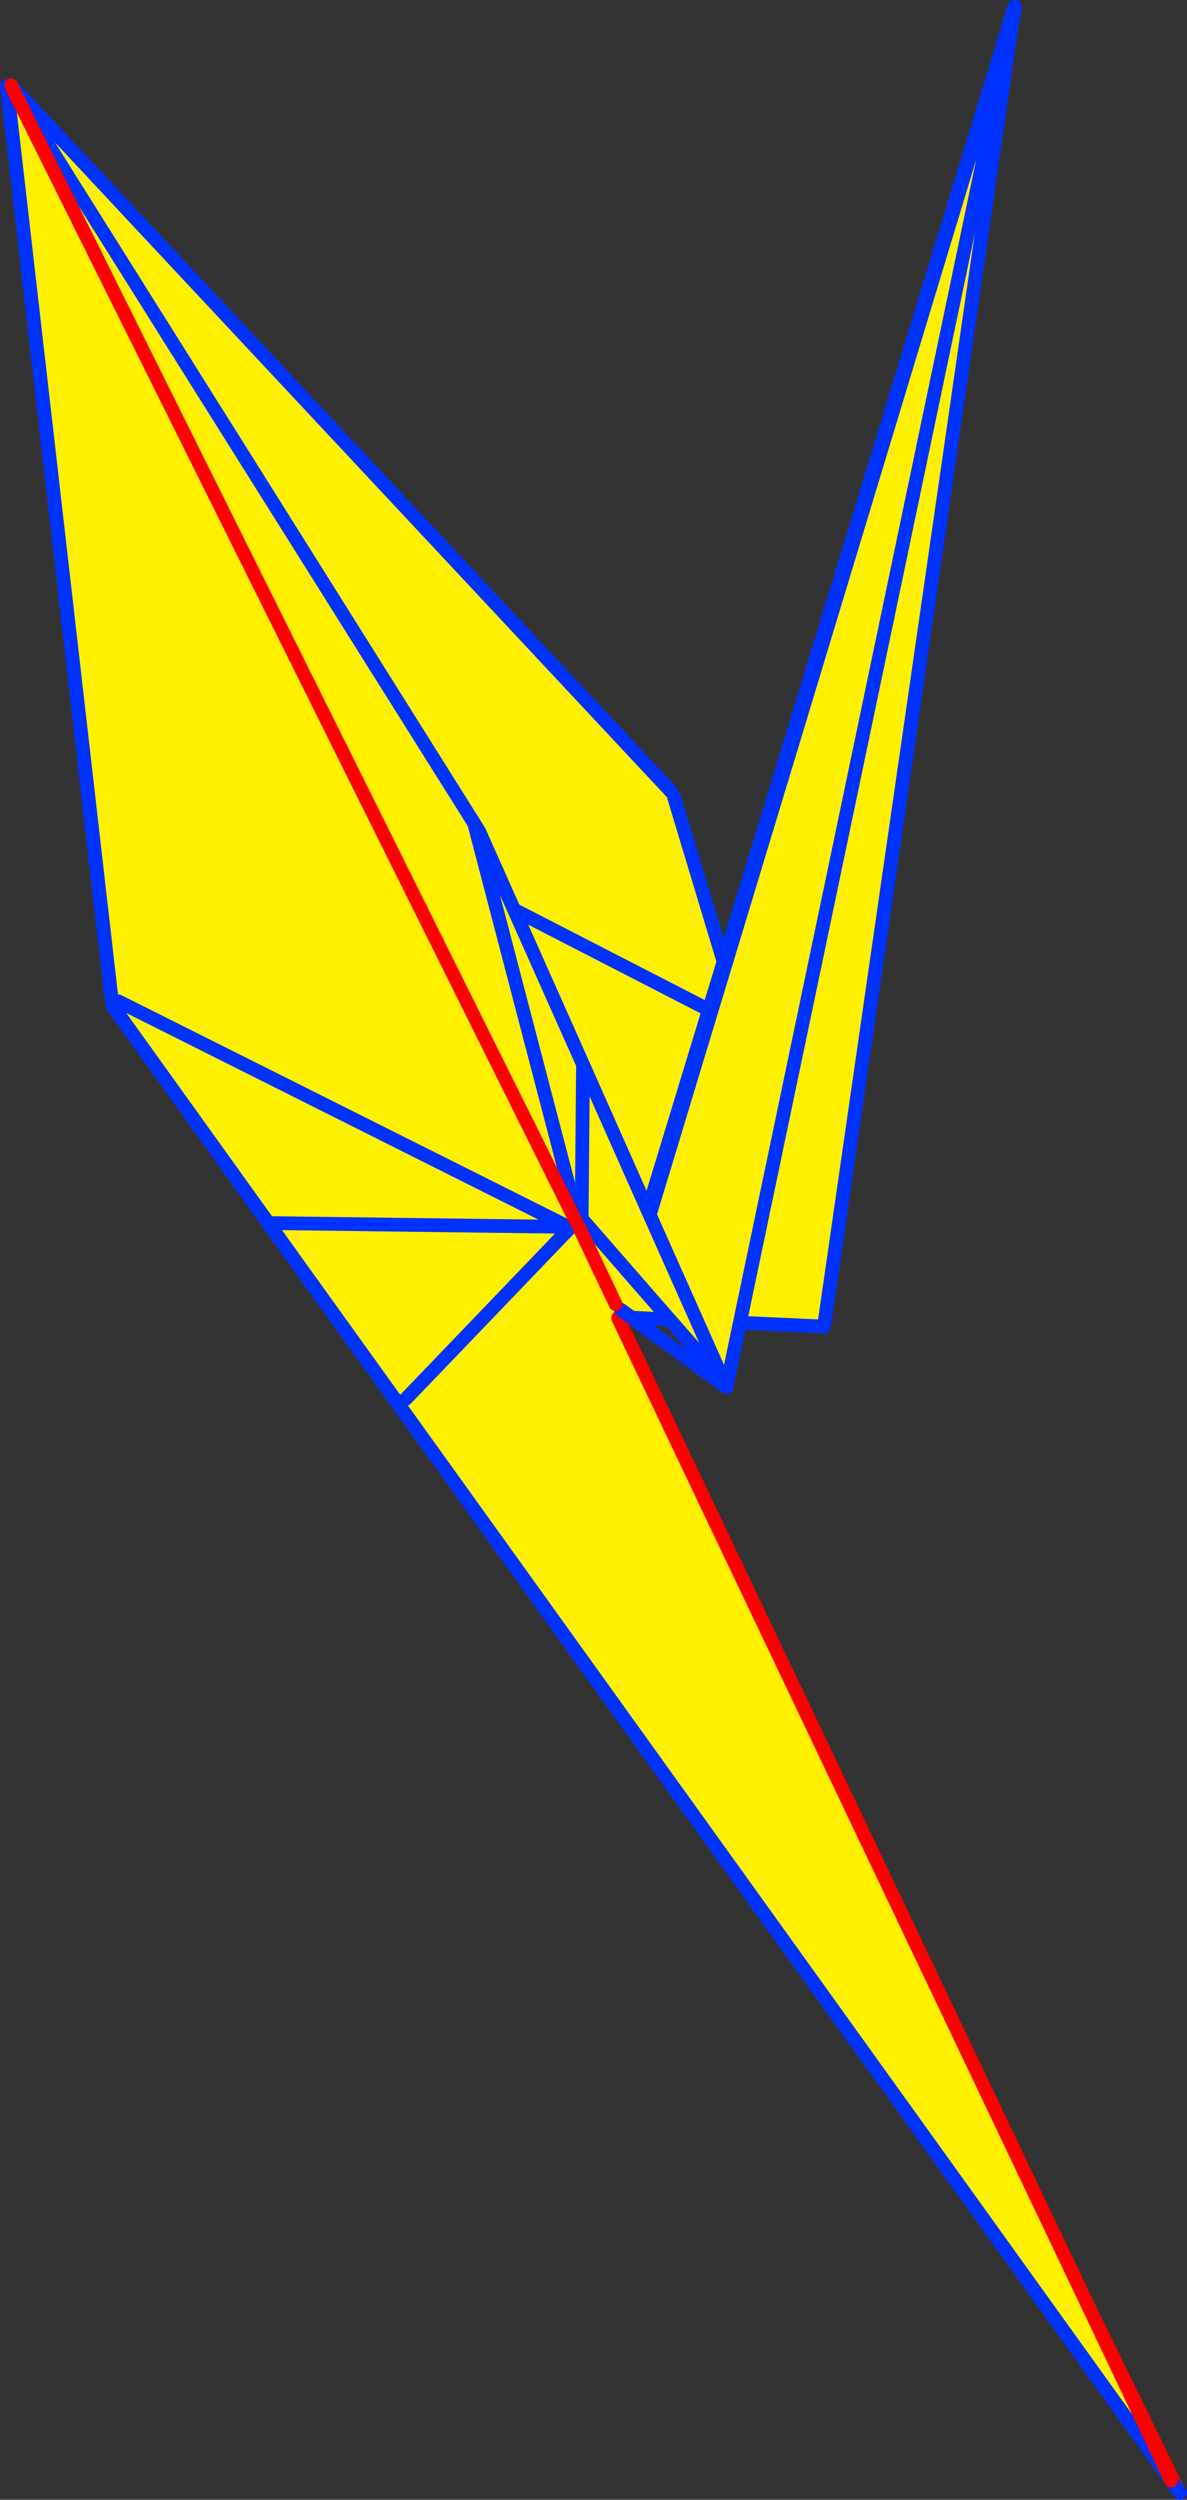
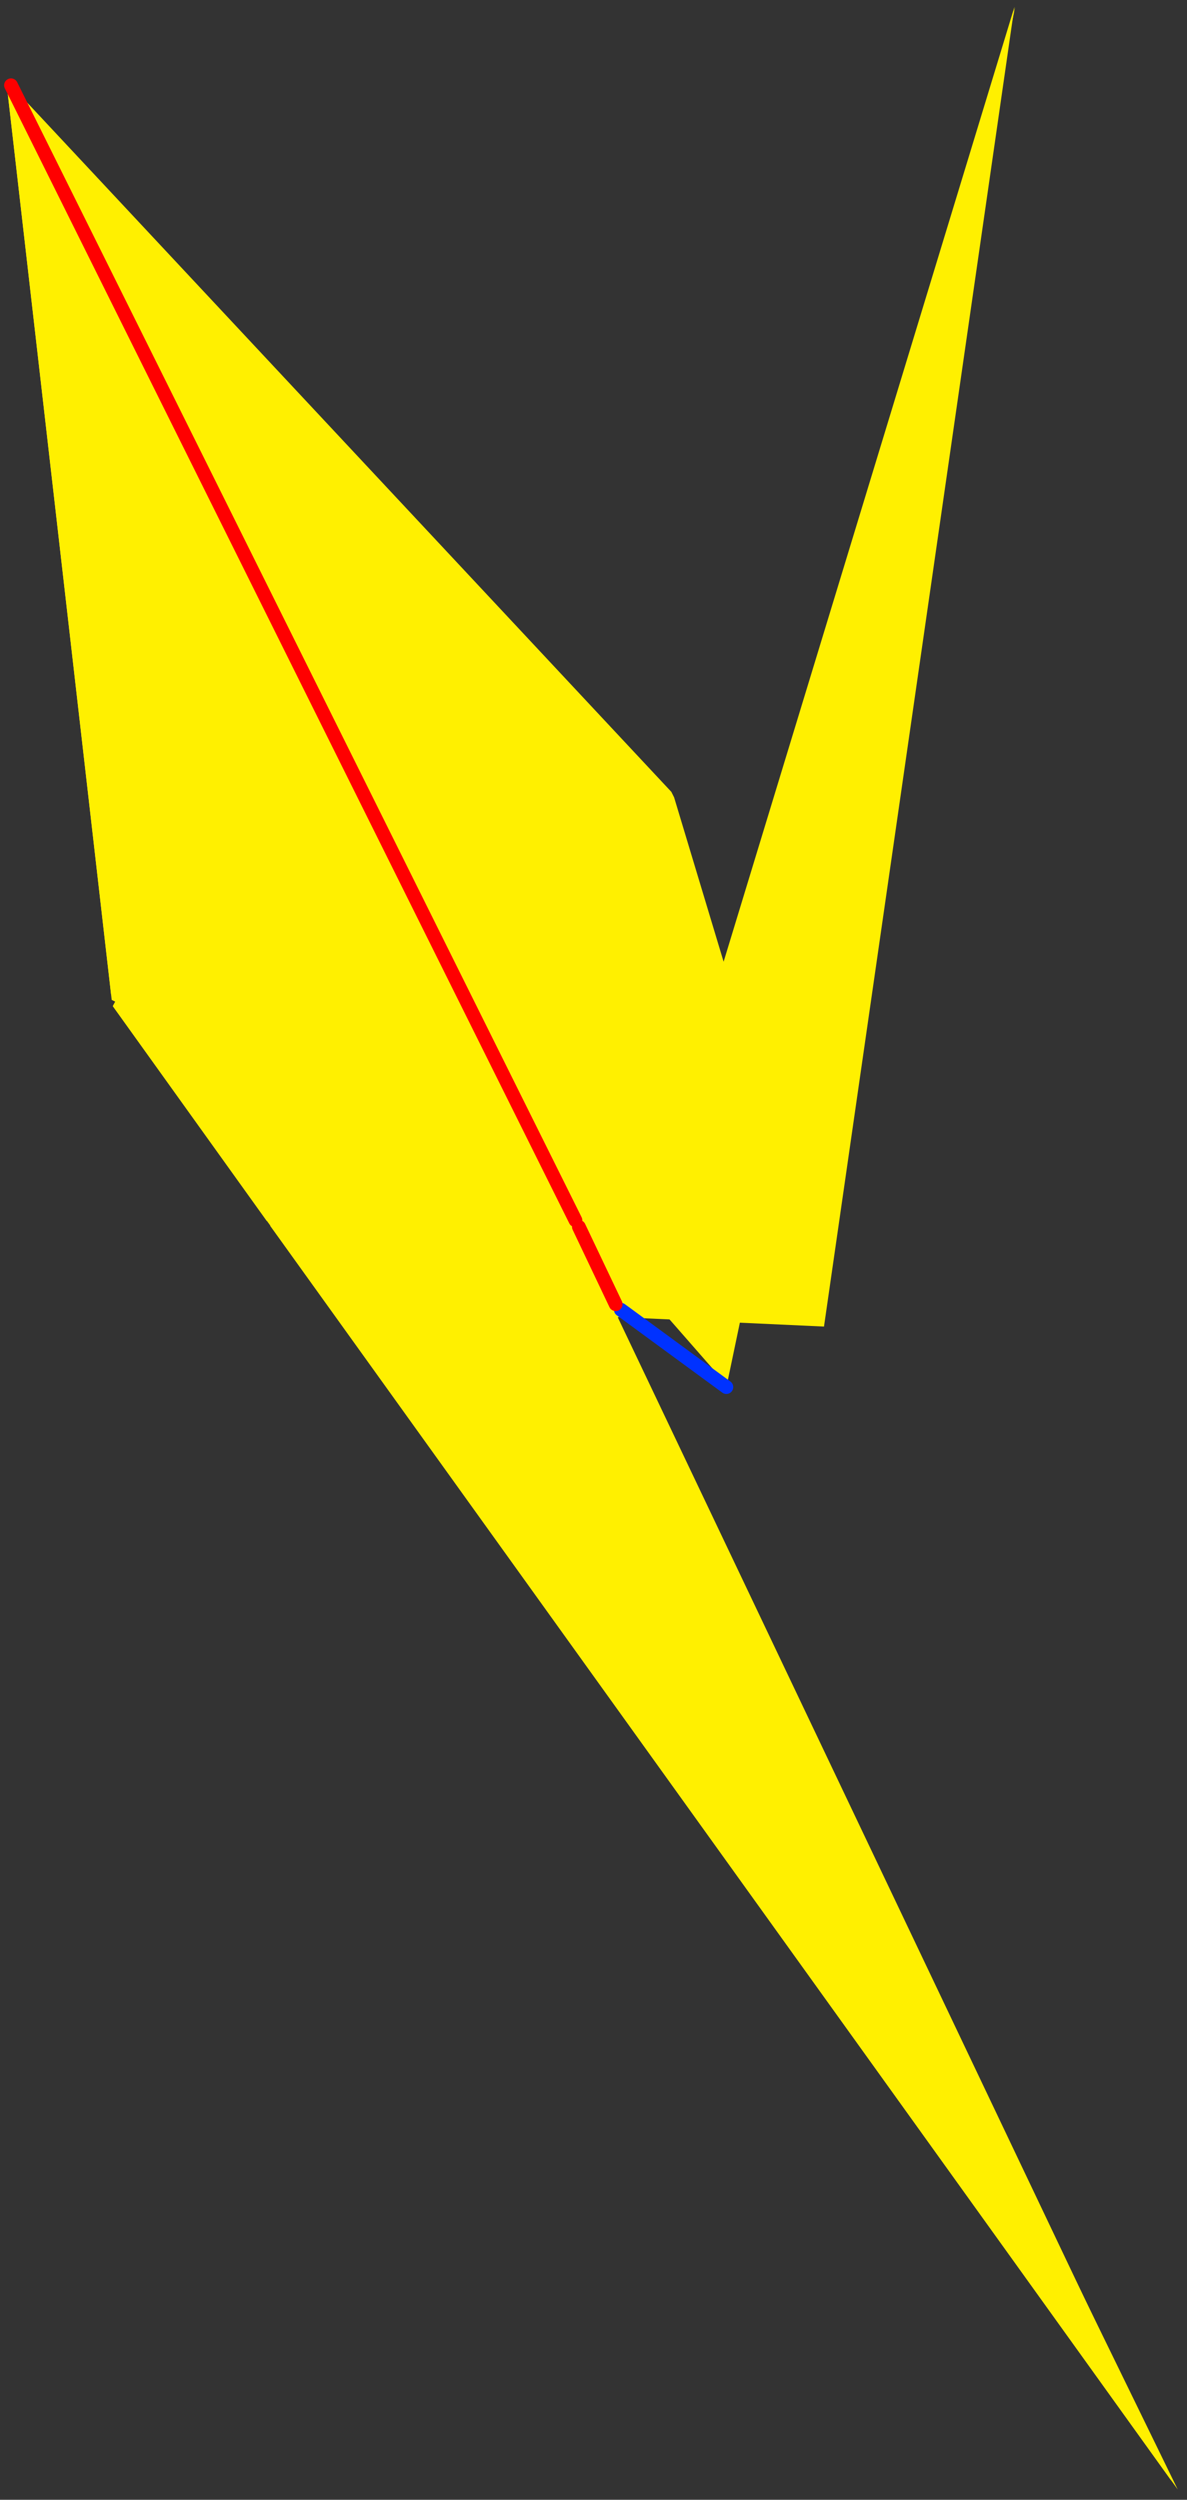
<svg xmlns="http://www.w3.org/2000/svg" height="363.5px" width="172.65px">
  <rect width="100%" height="100%" fill="#333333" stroke="none" />
  <g transform="matrix(1.0, 0.0, 0.0, 1.0, -259.9, -107.0)">
    <path d="M357.55 222.15 L357.95 222.95 365.15 246.85 407.45 108.0 379.75 299.9 349.4 298.5 349.35 298.5 349.1 298.45 348.7 297.45 348.5 298.45 348.35 299.2 431.2 469.0 299.2 285.25 300.05 284.6 315.85 230.9 300.05 284.6 298.7 284.55 276.3 253.3 276.65 252.65 276.15 252.4 276.05 251.55 260.9 119.5 261.5 119.4 357.55 222.15 M316.25 229.8 L261.5 119.4 316.25 229.8 363.0 253.85 365.15 246.85 363.0 253.85 316.25 229.8 316.0 230.3 316.25 229.8 M316.8 231.2 L348.7 297.45 316.8 231.2 316.0 230.3 315.85 230.9 316.8 231.2 M363.0 253.85 L349.4 298.5 363.0 253.85 M318.3 310.4 L348.7 297.45 318.3 310.4" fill="#fff000" fill-rule="evenodd" stroke="none" />
-     <path d="M357.55 222.15 L261.5 119.4 M316.25 229.8 L363.0 253.85 365.15 246.85 357.95 222.95 M365.15 246.85 L407.45 108.0 379.75 299.9 349.4 298.5 349.35 298.5 349.1 298.45 348.75 298.45 348.5 298.45 M431.2 469.0 L431.55 469.5 M349.1 298.45 L348.7 297.45 316.8 231.2 M315.85 230.9 L300.05 284.6 298.7 284.55 276.3 253.3 M299.2 285.25 L431.2 469.0 M349.4 298.5 L363.0 253.85 M260.9 119.5 L276.05 251.55 M276.15 252.4 L276.65 252.65 M315.85 230.9 L316.0 230.3 316.25 229.8 M299.2 285.25 L298.7 284.55 M348.7 297.45 L318.3 310.4" fill="none" stroke="#0032ff" stroke-linecap="round" stroke-linejoin="round" stroke-width="2.0" />
-     <path d="M261.5 119.4 L316.25 229.8 M348.35 299.2 L431.2 469.0" fill="none" stroke="#ff0000" stroke-linecap="round" stroke-linejoin="round" stroke-width="2.0" />
    <path d="M329.2 228.0 L329.6 227.9 344.7 261.8 344.5 284.2 353.95 295.05 344.5 284.2 344.7 261.8 354.4 283.65 407.55 108.05 365.7 308.0 365.2 307.9 354.4 283.65 365.2 307.9 353.95 295.05 350.75 297.85 350.2 297.45 350.05 296.55 349.45 296.65 349.8 298.65 430.25 467.7 298.95 284.85 342.55 285.4 298.95 284.85 276.35 253.35 277.1 252.6 276.05 251.55 260.9 119.5 261.5 119.4 328.85 226.7 329.2 228.0 343.9 284.3 329.2 228.0 M342.75 285.6 L342.95 285.4 342.55 285.4 342.75 285.6 318.9 310.45 342.75 285.6 M344.1 285.4 L349.45 296.65 344.1 285.4 M342.55 285.4 L277.1 252.6 342.55 285.4 M343.6 284.45 L261.5 119.4 343.6 284.45" fill="#fff000" fill-rule="evenodd" stroke="none" />
-     <path d="M329.6 227.9 L328.85 226.7 329.2 228.0 343.9 284.3 M342.55 285.4 L342.95 285.4 342.75 285.6 318.9 310.45 M342.55 285.4 L298.95 284.85 430.25 467.7 431.5 469.4 M353.95 295.05 L344.5 284.2 344.7 261.8 329.6 227.9 M354.4 283.65 L344.7 261.8 M365.2 307.9 L365.65 308.35 365.7 308.0 407.55 108.05 354.4 283.65 365.2 307.9 353.95 295.05 M365.55 308.7 L365.2 307.9 M365.65 308.35 L365.55 308.7 M261.5 119.4 L328.85 226.7 M277.1 252.6 L342.55 285.4 M298.95 284.85 L276.35 253.35 M276.05 251.55 L260.9 119.5" fill="none" stroke="#0032ff" stroke-linecap="round" stroke-linejoin="round" stroke-width="2.0" />
-     <path d="M430.25 467.7 L349.8 298.65" fill="none" stroke="#ff0000" stroke-linecap="round" stroke-linejoin="round" stroke-width="2.0" />
    <path d="M350.75 297.85 L365.55 308.7 M350.2 297.45 L350.75 297.85" fill="none" stroke="#0032ff" stroke-linecap="round" stroke-linejoin="round" stroke-width="2.0" />
    <path d="M349.45 296.65 L344.1 285.4 M261.5 119.4 L343.6 284.45" fill="none" stroke="#ff0000" stroke-linecap="round" stroke-linejoin="round" stroke-width="2.0" />
  </g>
</svg>